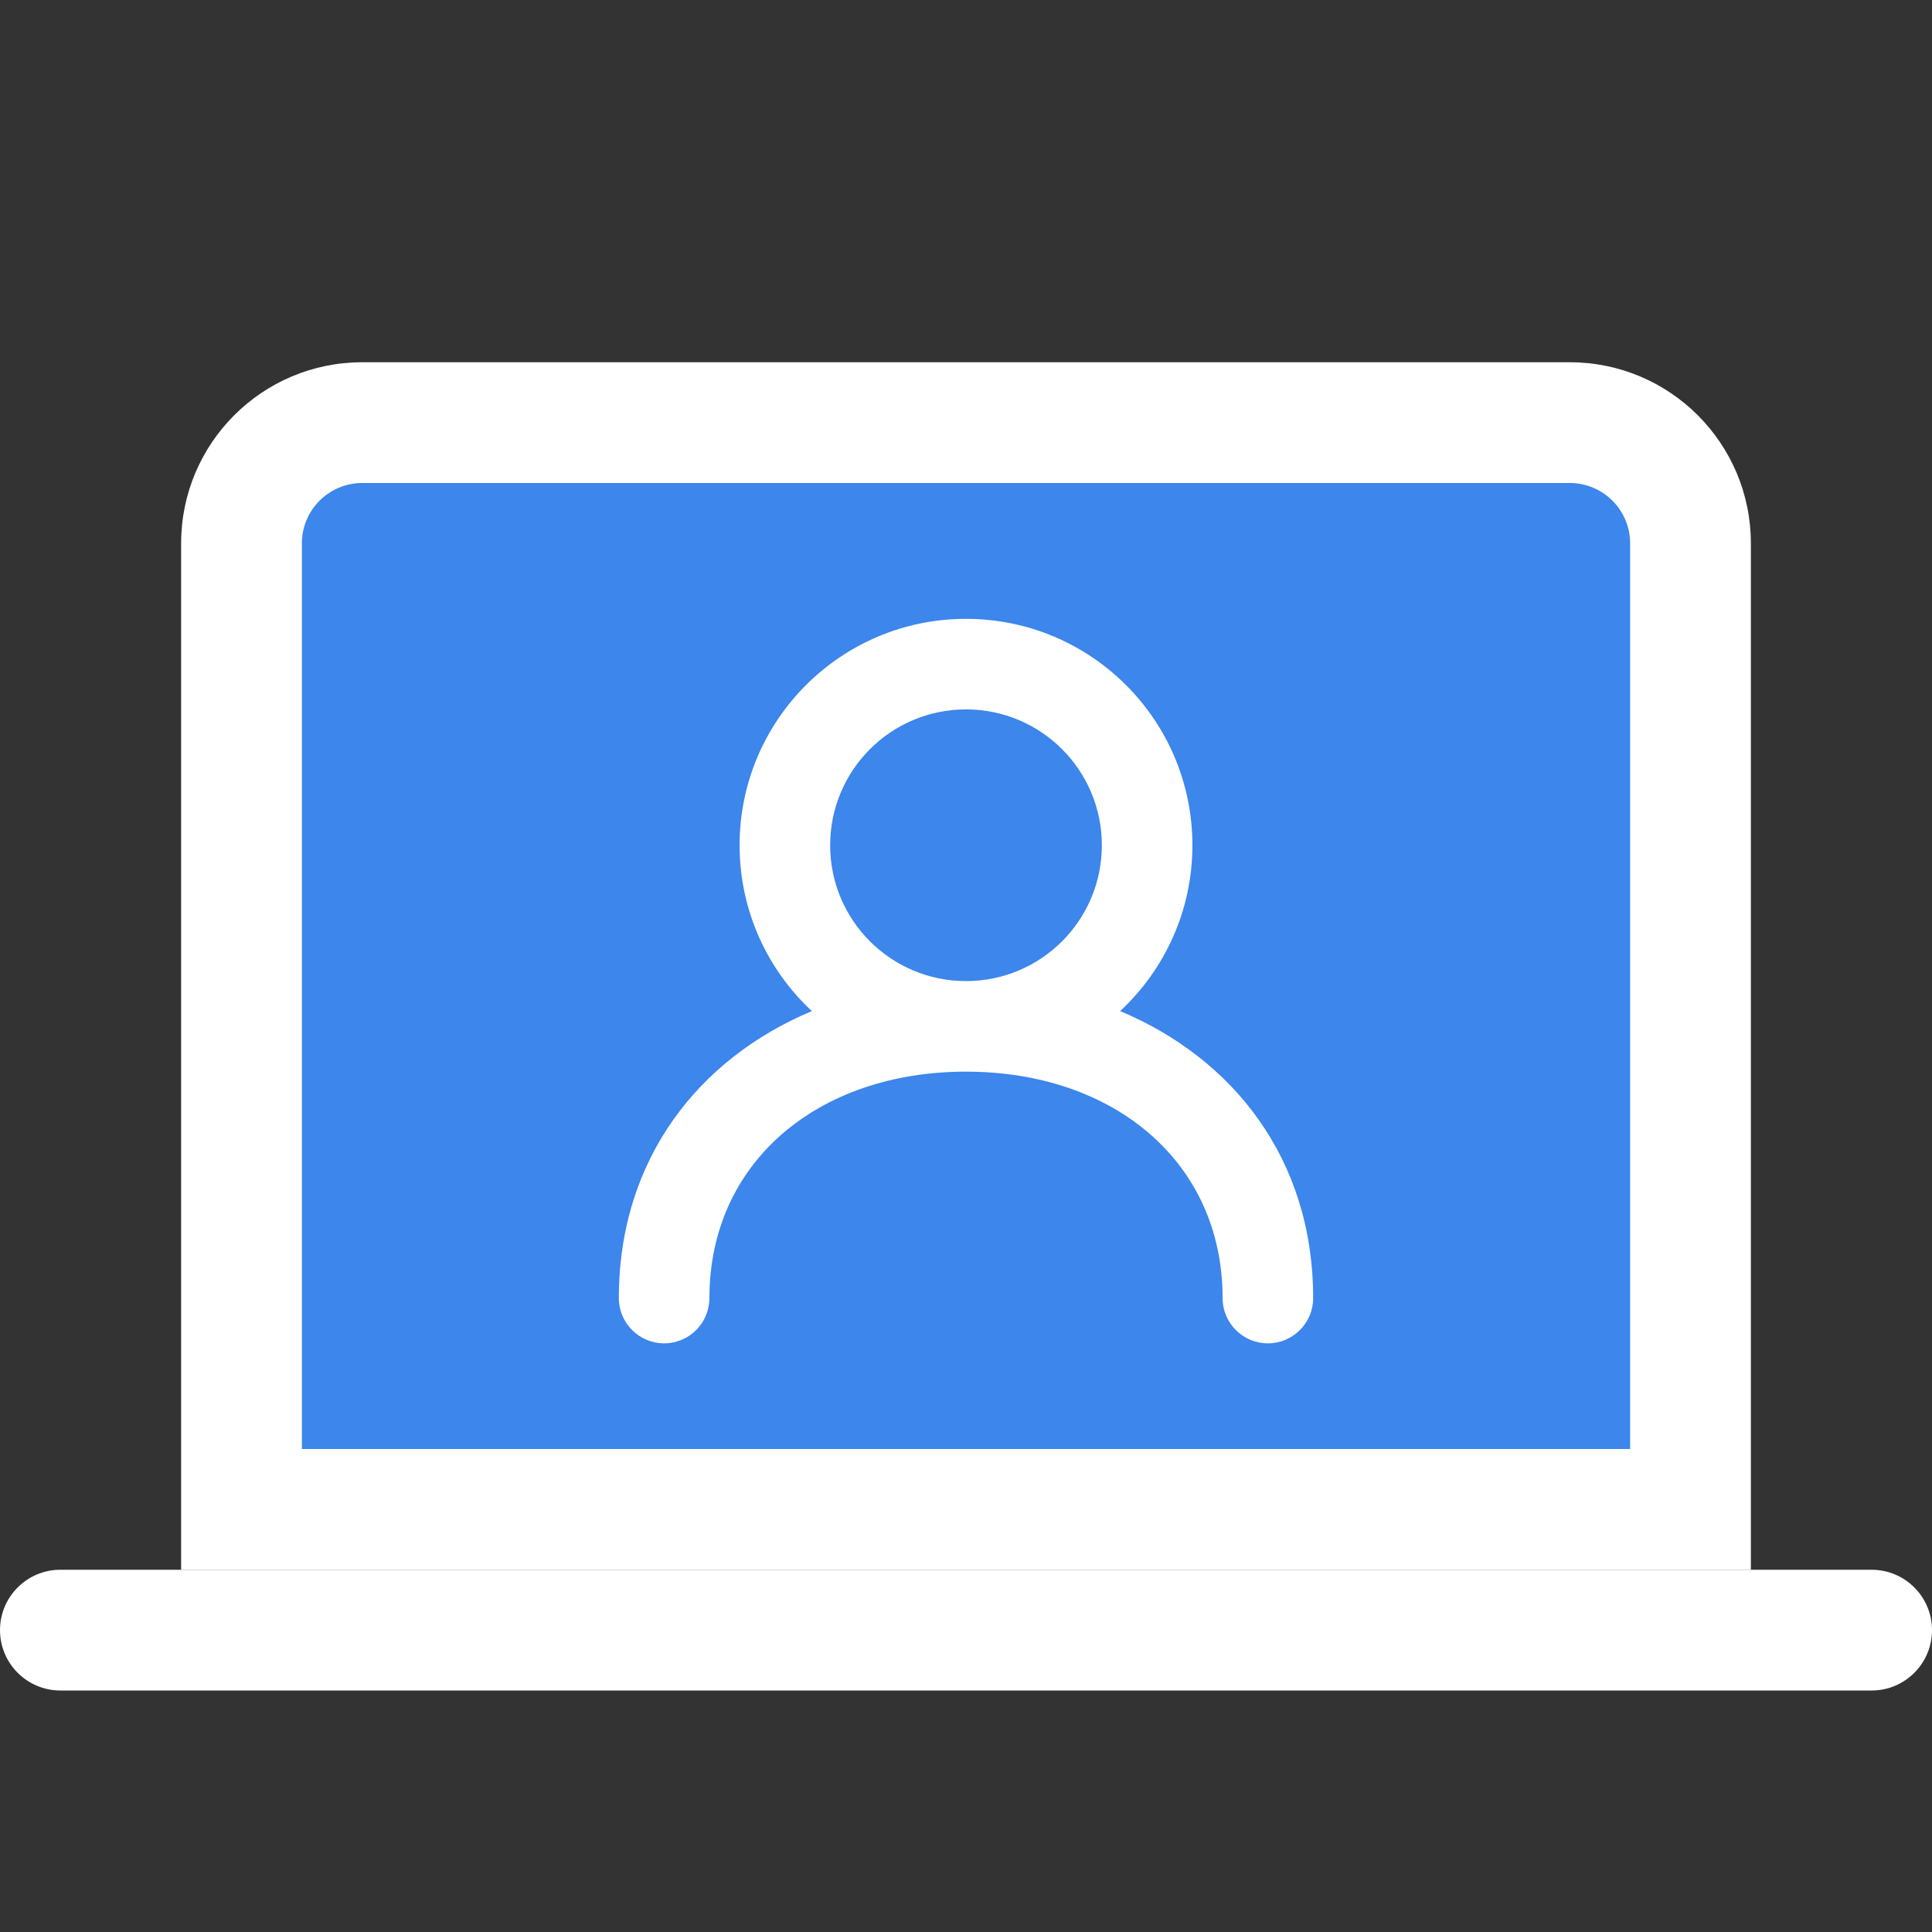
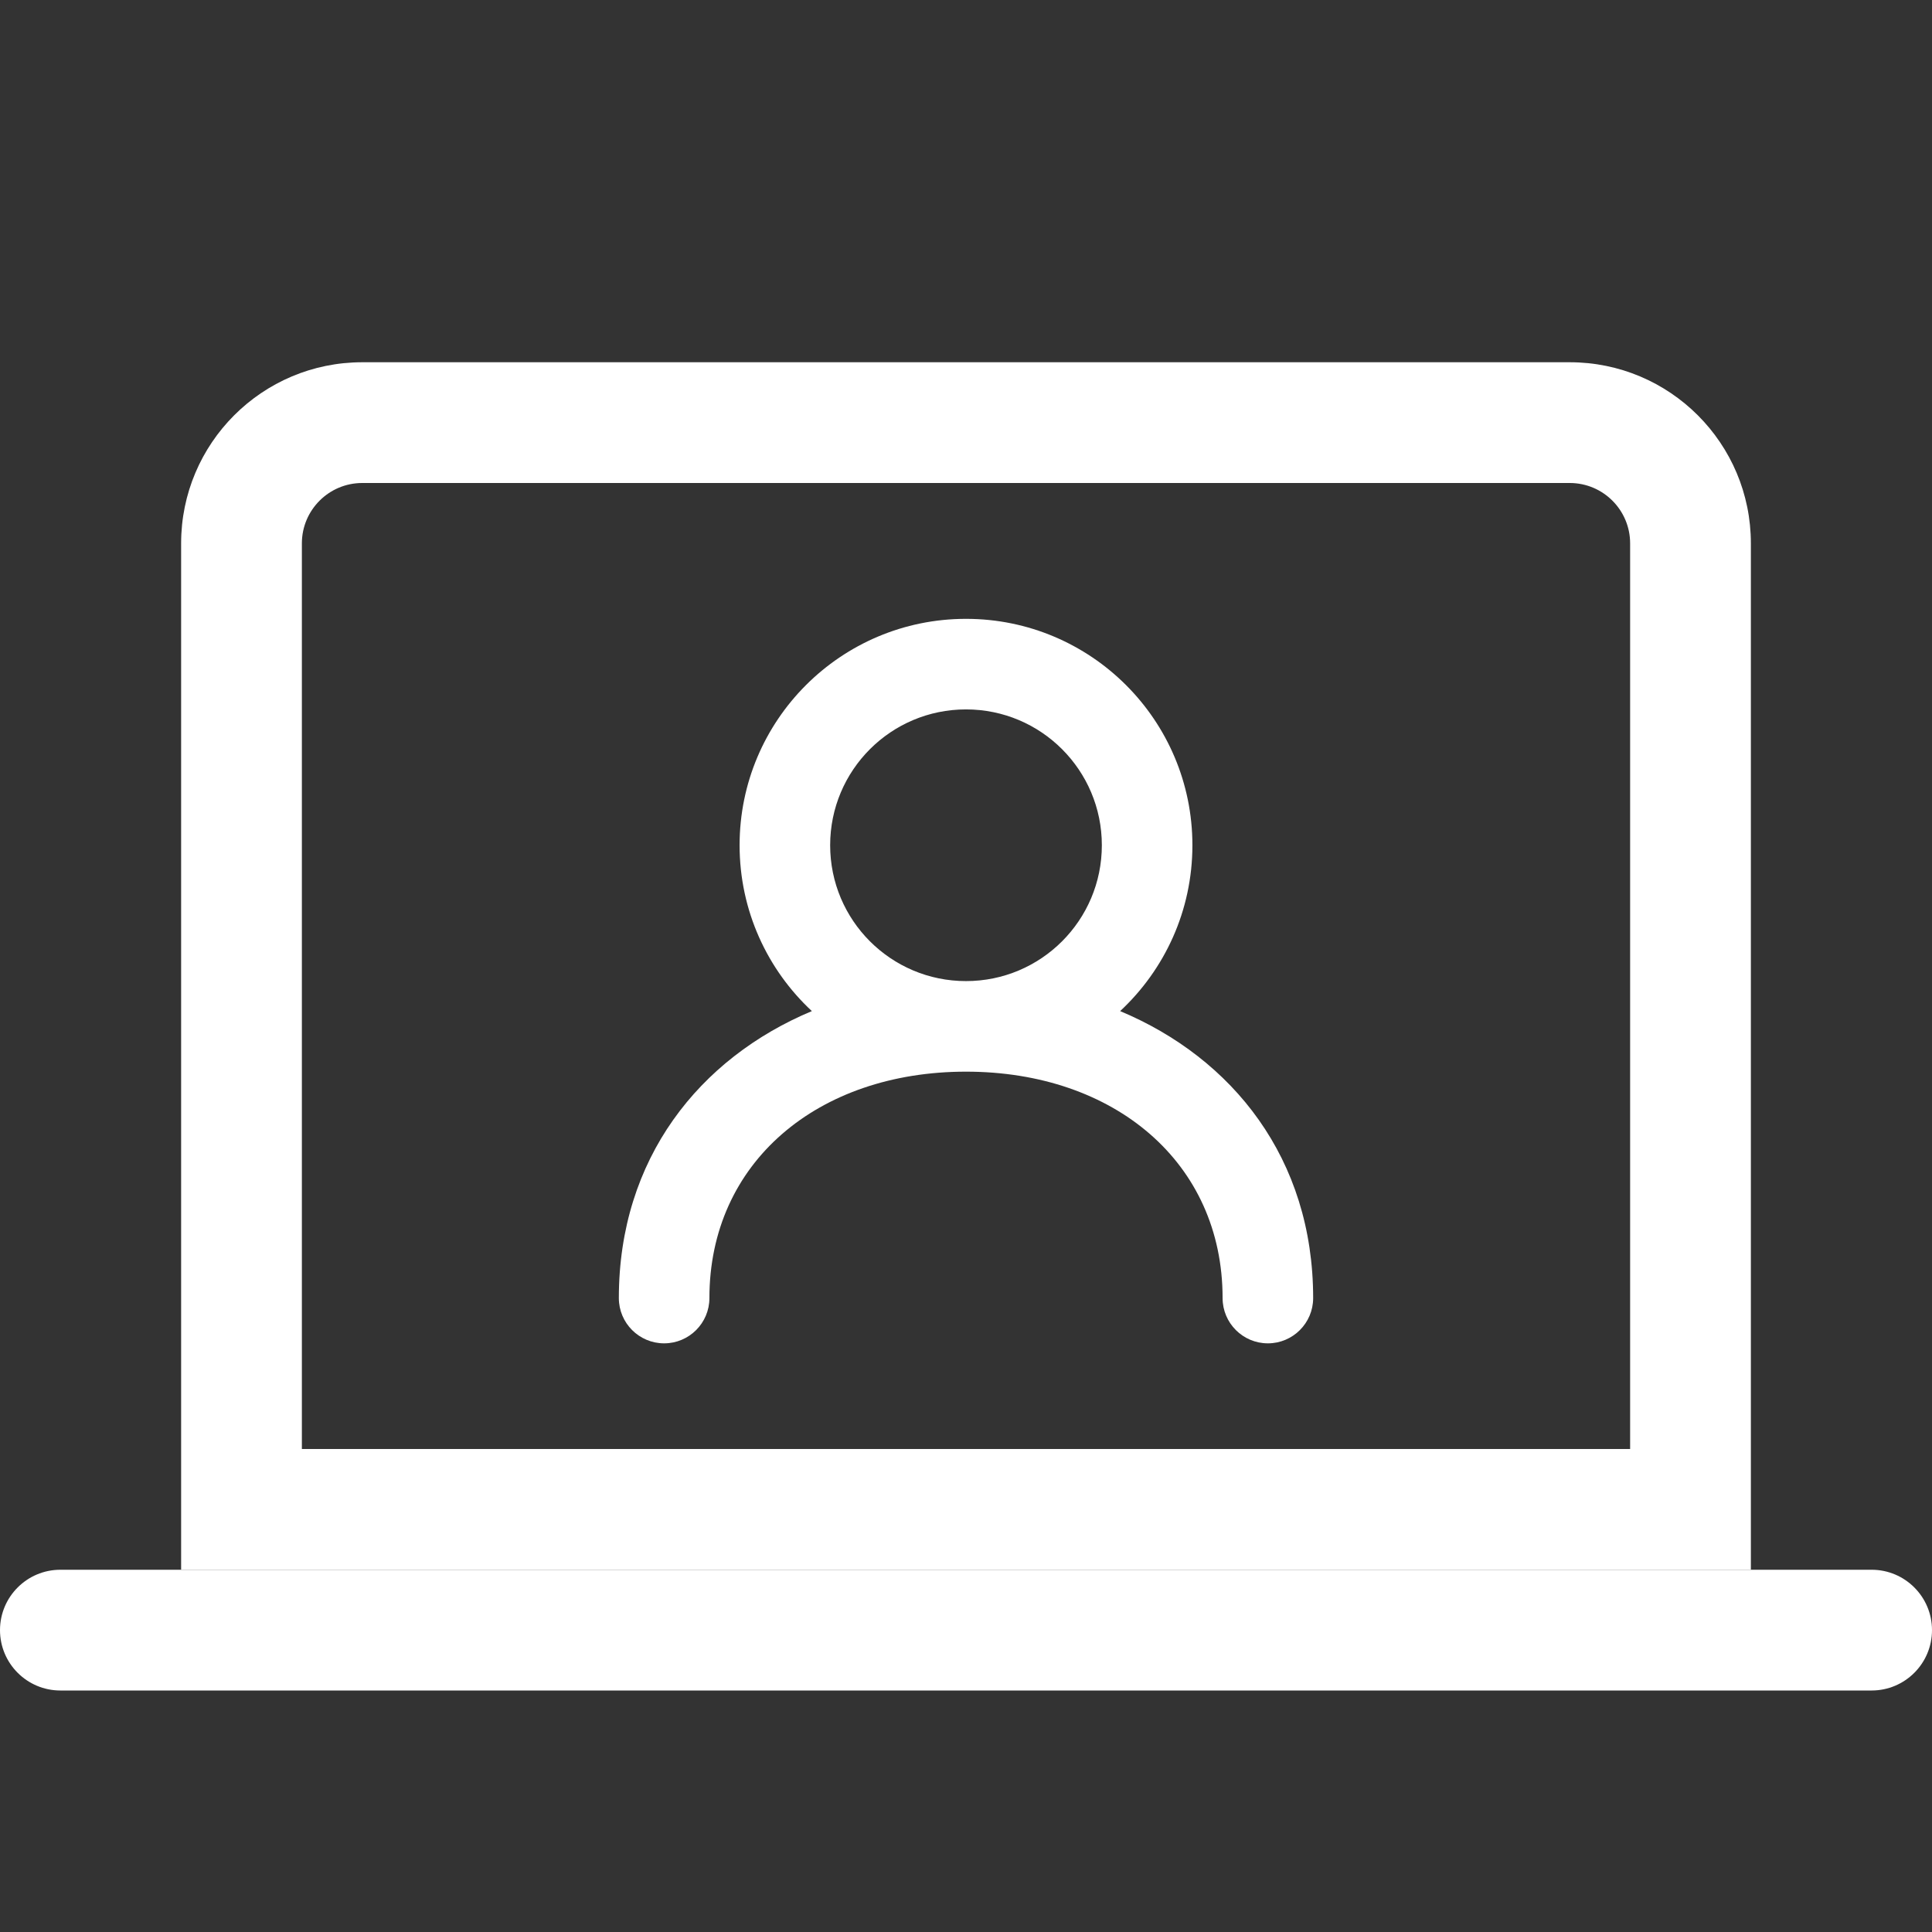
<svg xmlns="http://www.w3.org/2000/svg" width="32" height="32" viewBox="0 0 32 32" fill="none">
  <rect x="0" y="0" width="32" height="32" fill="#333333" stroke="none" />
-   <path d="M4 9C4 7.895 4.895 7 6 7H26C27.105 7 28 7.895 28 9V25H4V9Z" fill="#3C86EC" />
  <path fill-rule="evenodd" clip-rule="evenodd" d="M3 9C3 7.343 4.343 6 6 6H26C27.657 6 29 7.343 29 9V26H3V9ZM6 8C5.448 8 5 8.448 5 9V24H27V9C27 8.448 26.552 8 26 8H6Z" fill="white" />
  <path fill-rule="evenodd" clip-rule="evenodd" d="M0 27C0 26.448 0.448 26 1 26H31C31.552 26 32 26.448 32 27C32 27.552 31.552 28 31 28H1C0.448 28 0 27.552 0 27Z" fill="white" />
  <path fill-rule="evenodd" clip-rule="evenodd" d="M13.75 14C13.75 12.757 14.757 11.75 16 11.75C17.243 11.75 18.25 12.757 18.25 14C18.25 15.243 17.243 16.25 16 16.25C14.757 16.25 13.75 15.243 13.75 14ZM18.553 16.747C19.289 16.062 19.75 15.085 19.75 14C19.75 11.929 18.071 10.25 16 10.25C13.929 10.25 12.25 11.929 12.25 14C12.25 15.085 12.711 16.062 13.447 16.747C11.585 17.526 10.25 19.189 10.25 21.5C10.25 21.914 10.586 22.25 11 22.25C11.414 22.25 11.75 21.914 11.75 21.5C11.75 19.254 13.544 17.75 16 17.75C18.456 17.75 20.25 19.254 20.25 21.5C20.25 21.914 20.586 22.25 21 22.25C21.414 22.25 21.75 21.914 21.75 21.5C21.75 19.189 20.415 17.526 18.553 16.747Z" fill="white" />
</svg>